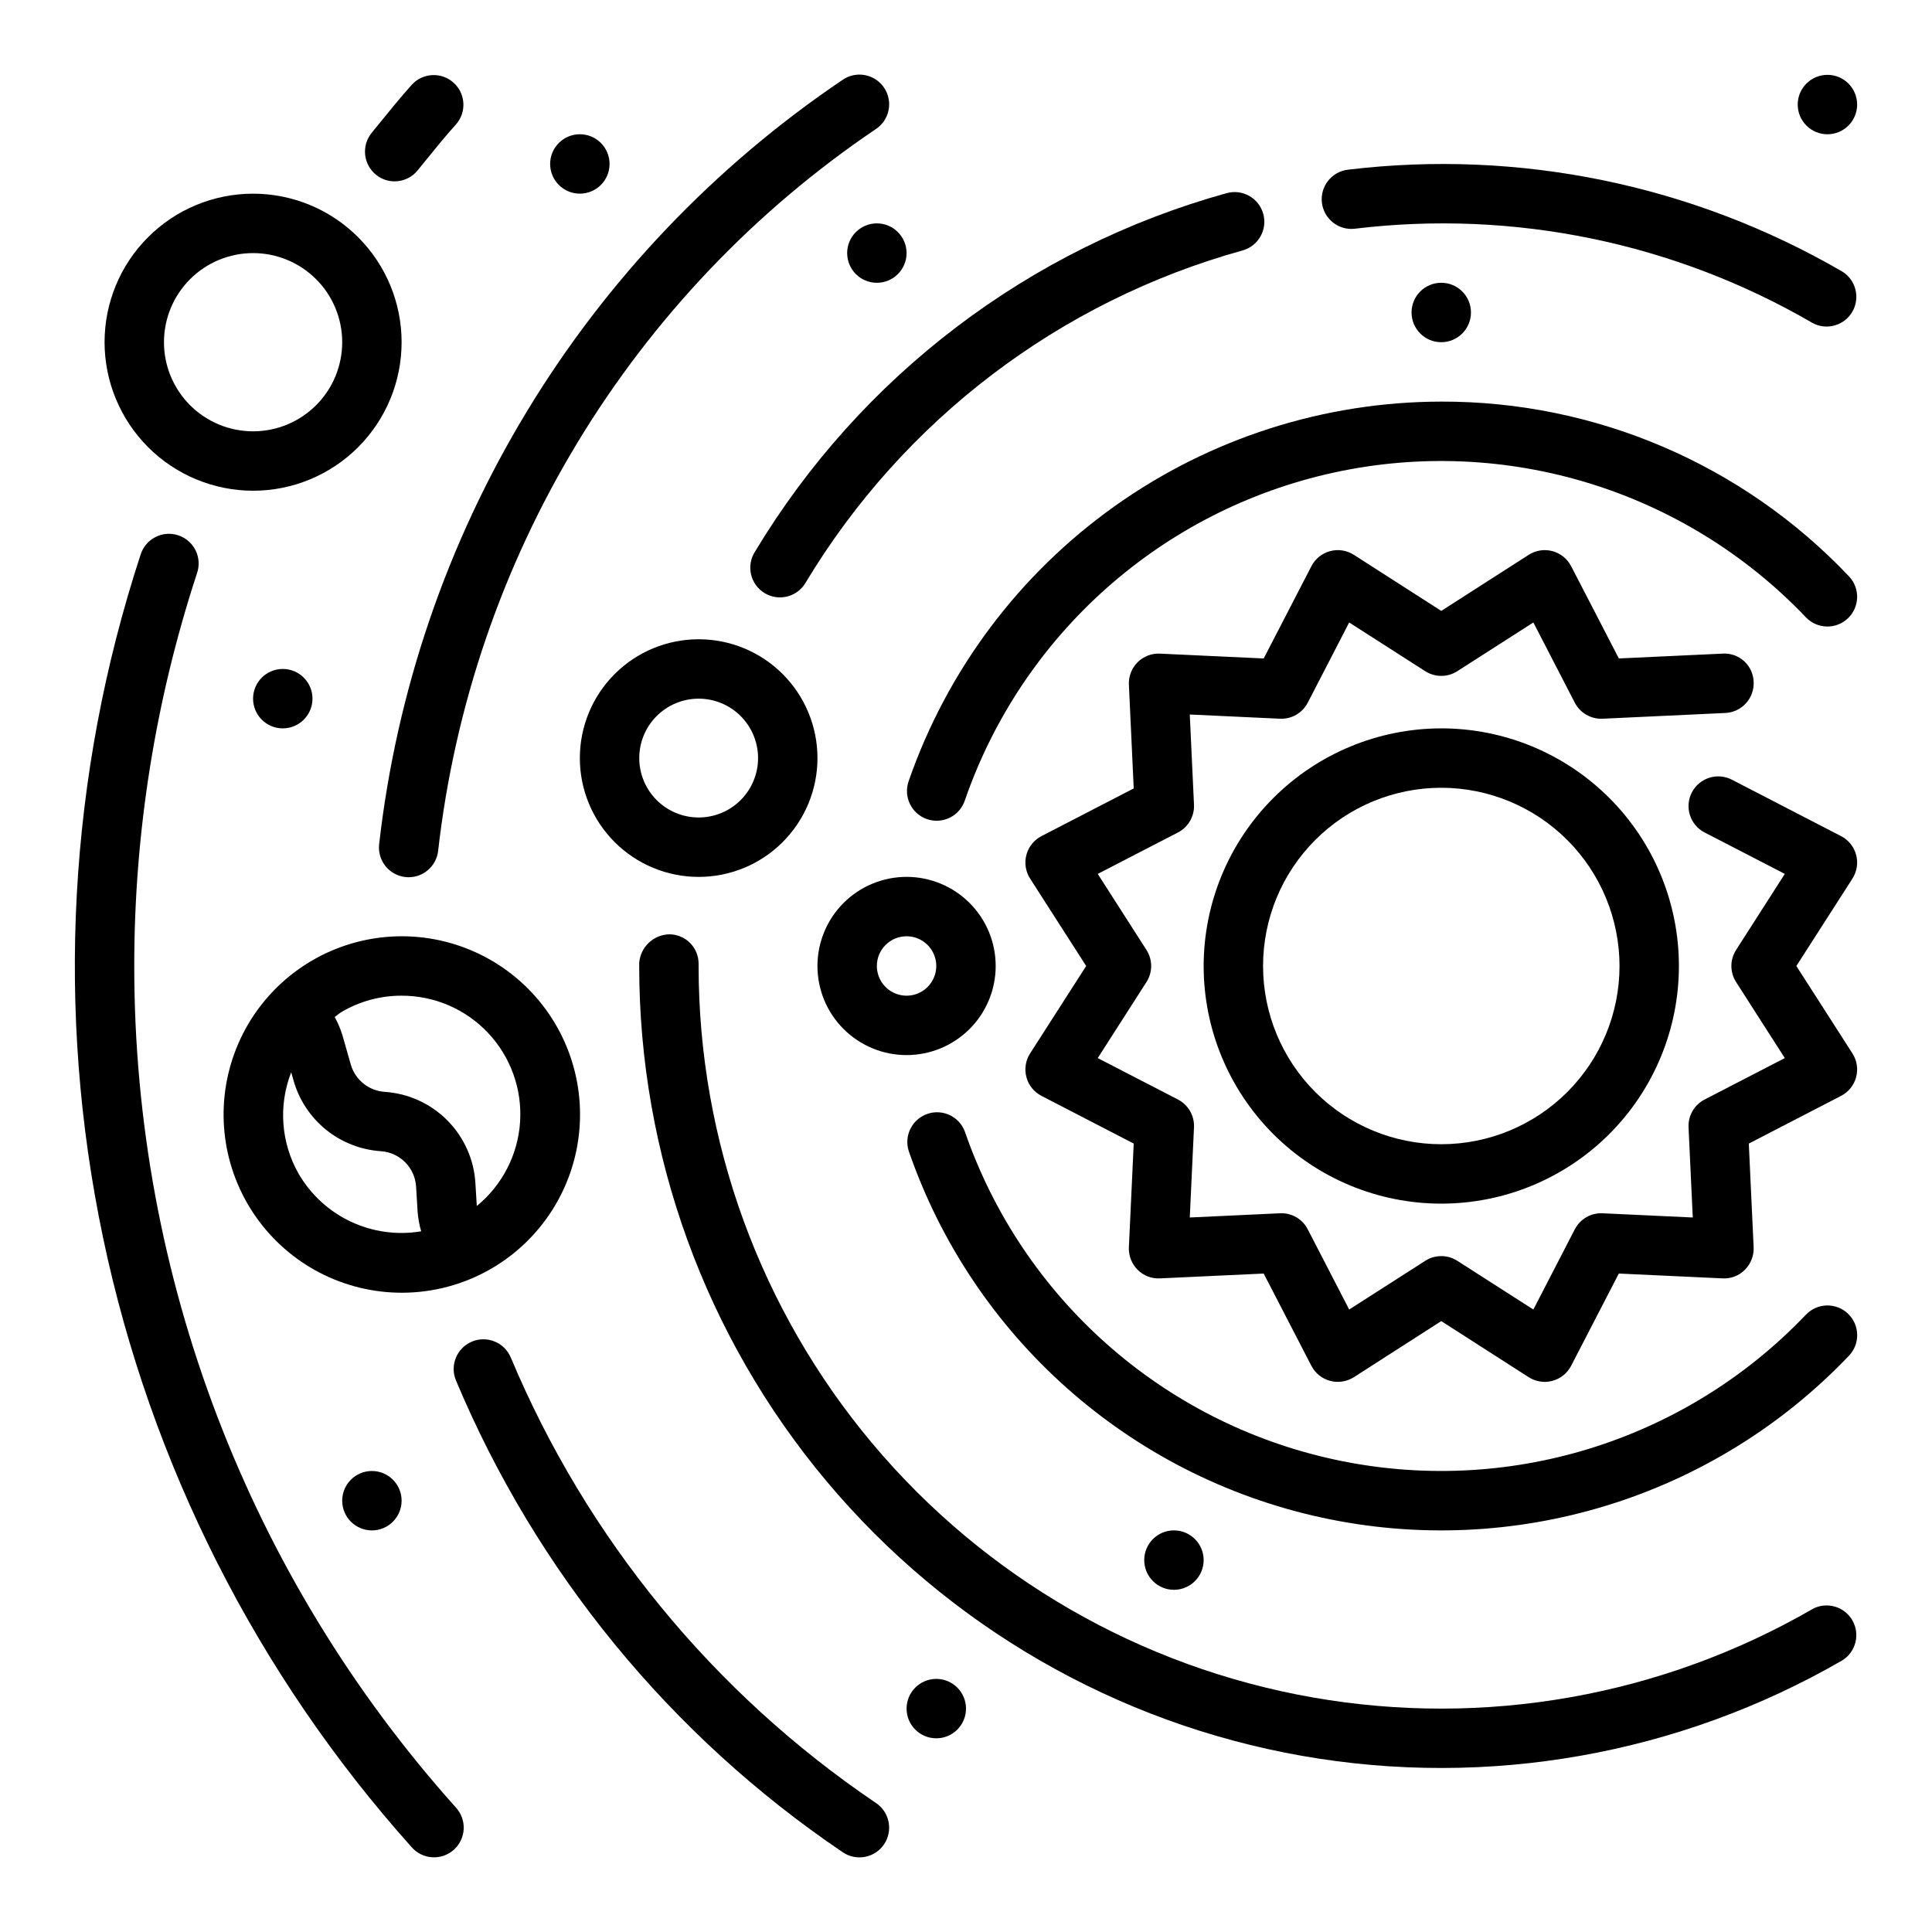
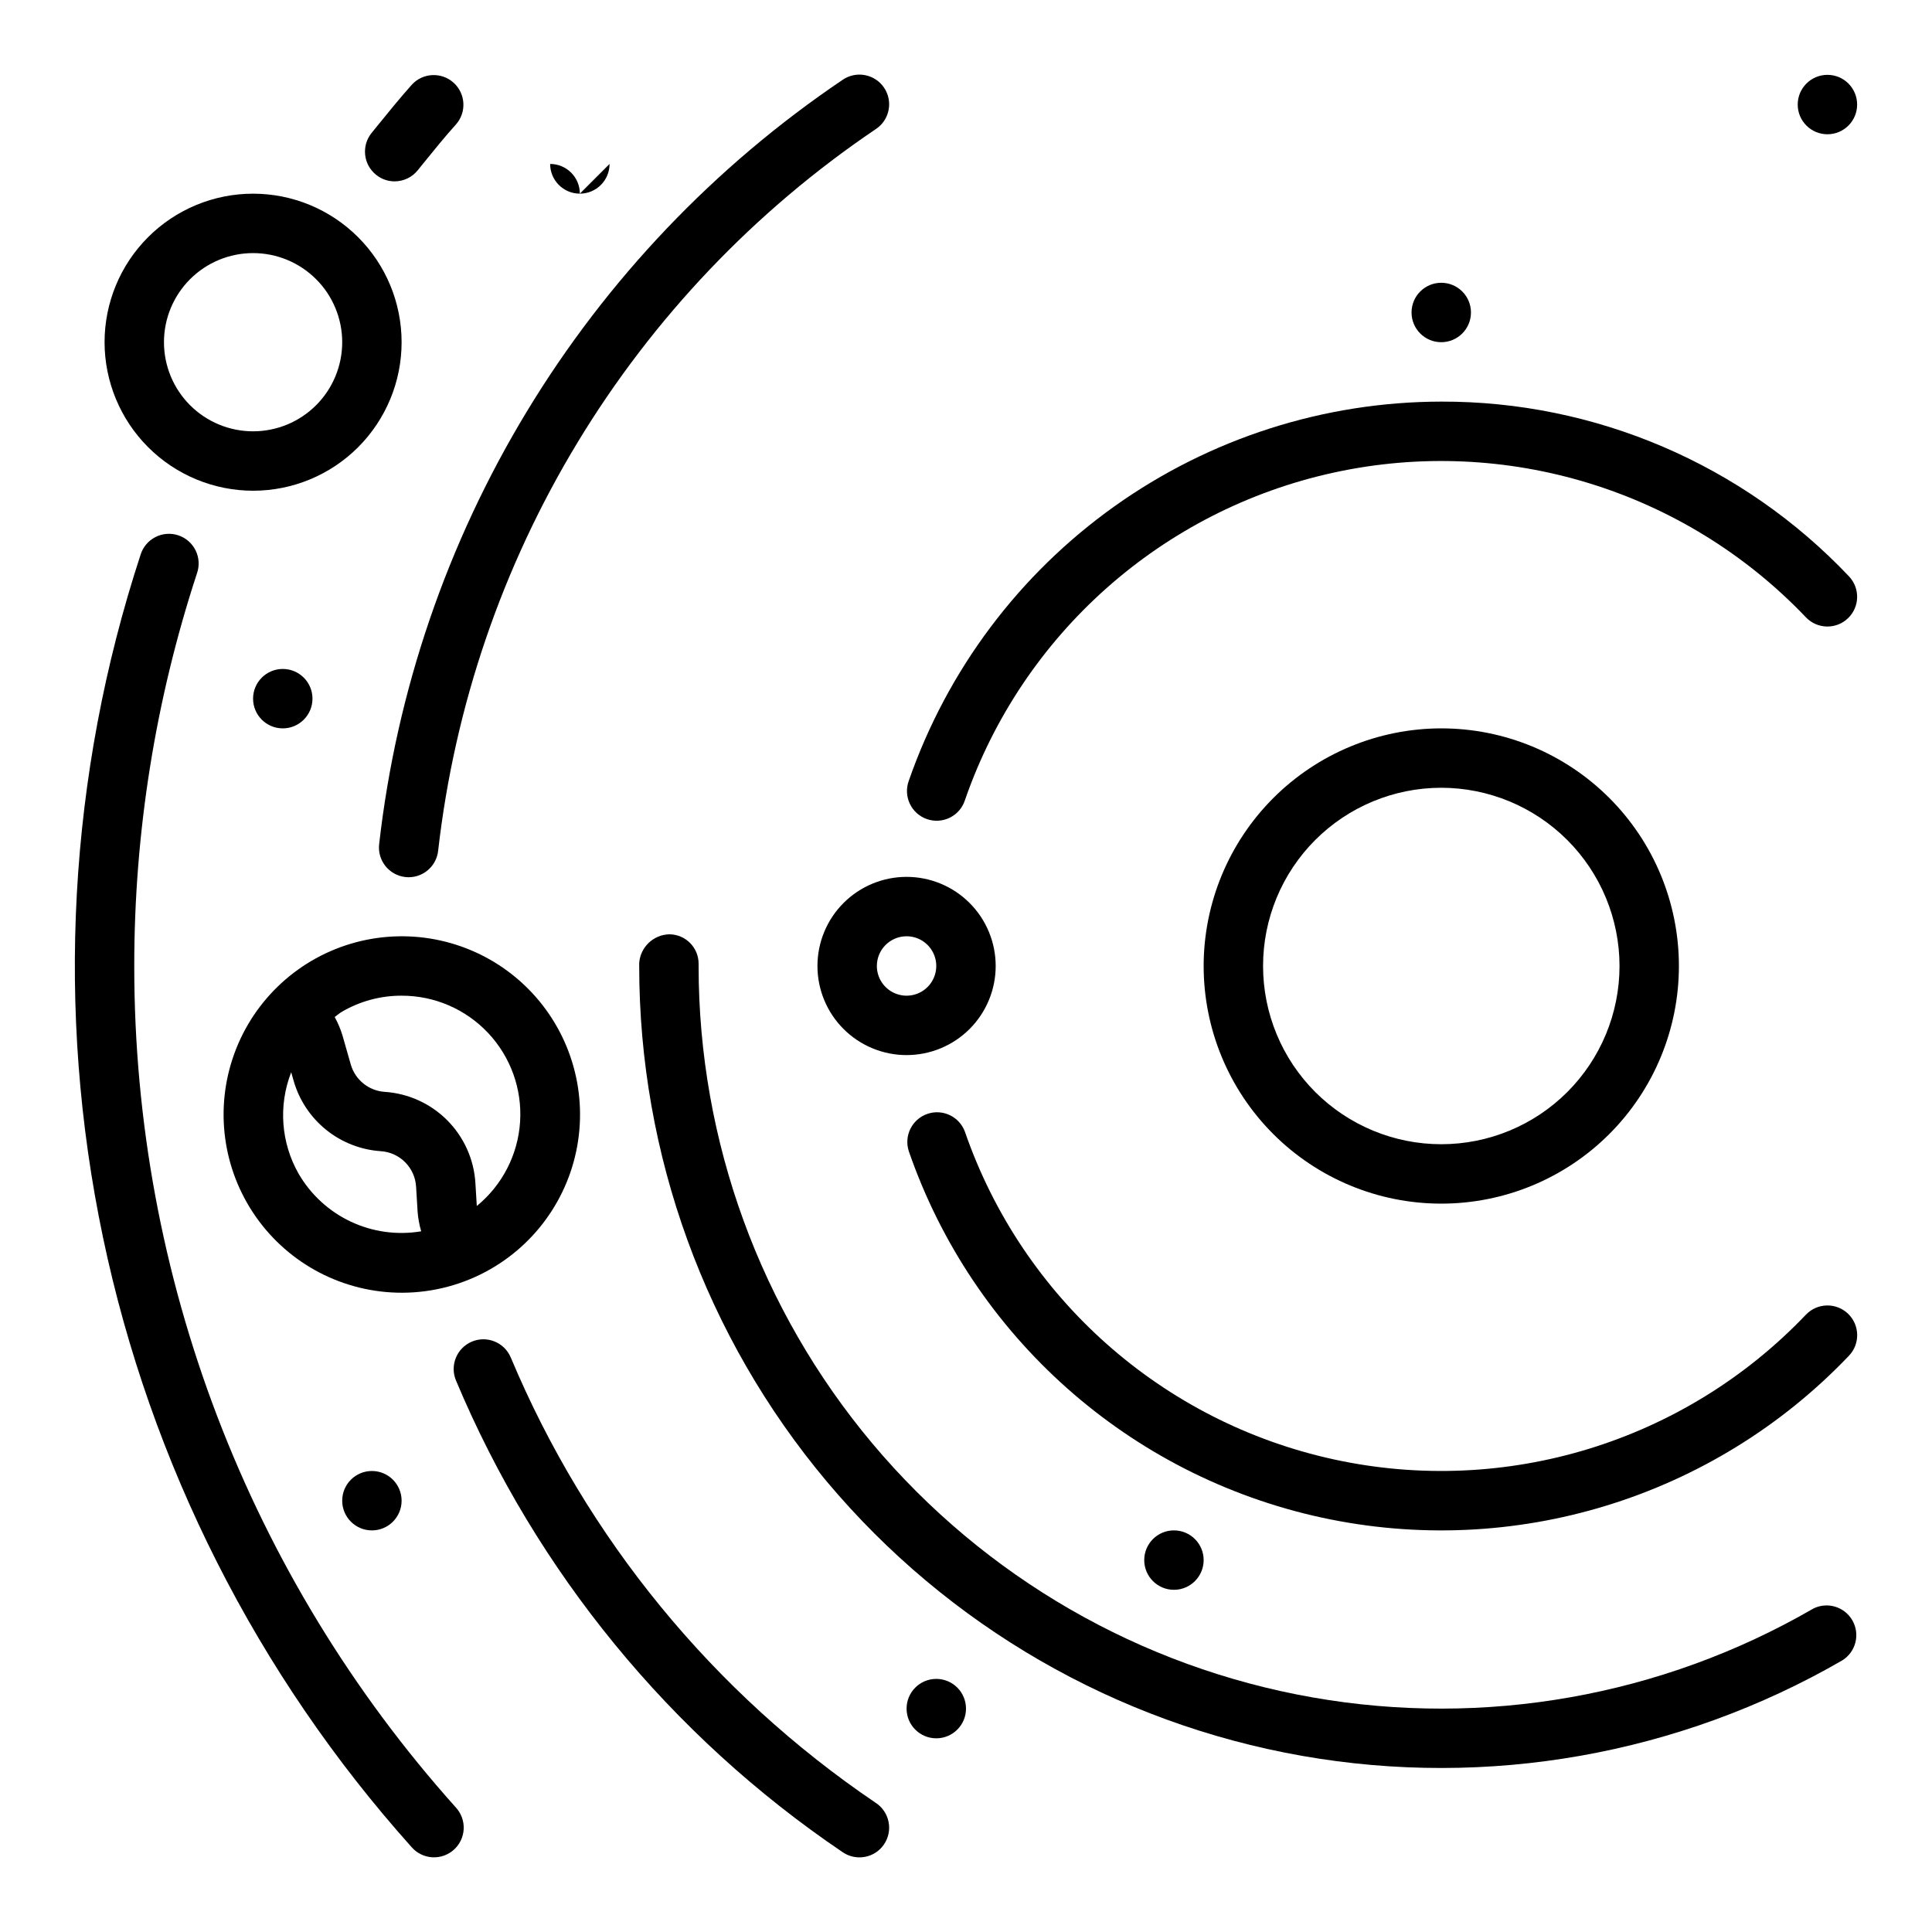
<svg xmlns="http://www.w3.org/2000/svg" fill="#000000" width="800px" height="800px" version="1.1" viewBox="144 144 512 512">
  <g>
    <path d="m462.98 400c0 16.699 6.633 32.719 18.445 44.531 11.809 11.809 27.828 18.445 44.527 18.445 16.703 0 32.723-6.637 44.531-18.445 11.812-11.812 18.445-27.832 18.445-44.531 0-16.703-6.633-32.723-18.445-44.531-11.809-11.812-27.828-18.445-44.531-18.445-16.695 0.02-32.703 6.66-44.508 18.465-11.809 11.805-18.449 27.812-18.465 44.512zm110.21 0c0 12.523-4.977 24.539-13.836 33.398-8.855 8.855-20.871 13.832-33.398 13.832-12.523 0-24.539-4.977-33.398-13.832-8.855-8.859-13.832-20.875-13.832-33.398 0-12.527 4.977-24.543 13.832-33.398 8.859-8.859 20.875-13.836 33.398-13.836 12.523 0.012 24.531 4.992 33.387 13.848 8.855 8.855 13.836 20.863 13.848 33.387z" />
-     <path d="m416.01 429.46c0.57 2.141 2.019 3.941 3.988 4.957l24.449 12.641-1.281 27.488v0.004c-0.098 2.211 0.738 4.363 2.301 5.934 1.555 1.582 3.719 2.418 5.934 2.301l27.488-1.281 12.641 24.449h0.004c1.016 1.969 2.816 3.418 4.957 3.988 2.144 0.57 4.43 0.215 6.301-0.973l23.156-14.863 23.168 14.863c1.27 0.812 2.746 1.242 4.254 1.242 0.688-0.004 1.371-0.094 2.035-0.27 2.144-0.57 3.945-2.019 4.961-3.988l12.641-24.449 27.488 1.281h0.004c2.219 0.129 4.383-0.707 5.934-2.301 1.562-1.57 2.394-3.723 2.301-5.934l-1.281-27.488 24.449-12.641v-0.004c1.969-1.016 3.418-2.816 3.992-4.957s0.219-4.426-0.98-6.293l-14.859-23.164 14.863-23.168h-0.004c1.199-1.867 1.555-4.152 0.98-6.293-0.574-2.141-2.023-3.941-3.992-4.957l-28.938-14.957c-3.863-1.996-8.613-0.48-10.609 3.383-1.996 3.859-0.48 8.609 3.383 10.605l21.254 10.98-12.91 20.152c-1.664 2.594-1.664 5.914 0 8.504l12.91 20.152-21.254 10.98c-2.738 1.414-4.398 4.293-4.254 7.367l1.117 23.898-23.898-1.117c-3.074-0.145-5.953 1.516-7.367 4.254l-10.98 21.254-20.152-12.91c-2.59-1.664-5.914-1.664-8.504 0l-20.152 12.91-10.98-21.254c-1.402-2.746-4.289-4.414-7.367-4.254l-23.898 1.117 1.117-23.898c0.145-3.074-1.516-5.953-4.254-7.367l-21.254-10.98 12.91-20.152c1.664-2.59 1.664-5.91 0-8.504l-12.91-20.152 21.254-10.98c2.738-1.414 4.398-4.293 4.254-7.367l-1.117-23.898 23.898 1.117c3.074 0.145 5.953-1.516 7.367-4.25l10.98-21.254 20.152 12.91v-0.004c2.59 1.664 5.914 1.664 8.504 0l20.152-12.91 10.98 21.254v0.004c1.414 2.734 4.293 4.394 7.367 4.25l32.527-1.52c2.086-0.098 4.047-1.016 5.457-2.559 1.406-1.543 2.141-3.582 2.047-5.668-0.059-2.102-0.969-4.086-2.523-5.504-1.551-1.414-3.613-2.137-5.711-2l-27.488 1.281-12.641-24.449-0.004 0.004c-1.016-1.973-2.816-3.422-4.957-3.996-2.141-0.574-4.426-0.219-6.293 0.98l-23.168 14.859-23.168-14.863 0.004 0.004c-1.867-1.199-4.152-1.555-6.293-0.98-2.141 0.574-3.941 2.023-4.957 3.996l-12.641 24.449-27.488-1.281-0.004-0.004c-2.215-0.102-4.371 0.73-5.938 2.297-1.566 1.57-2.402 3.723-2.297 5.938l1.281 27.488-24.449 12.641v0.004c-1.969 1.016-3.418 2.816-3.992 4.957-0.574 2.141-0.219 4.426 0.98 6.293l14.859 23.168-14.863 23.168 0.004-0.004c-1.199 1.867-1.551 4.152-0.977 6.293z" />
    <path d="m384.25 423.61c6.266 0 12.27-2.488 16.699-6.914 4.43-4.43 6.918-10.438 6.918-16.699 0-6.266-2.488-12.273-6.918-16.699-4.43-4.43-10.434-6.918-16.699-6.918-6.262 0-12.27 2.488-16.699 6.918-4.43 4.426-6.918 10.434-6.918 16.699 0 6.262 2.488 12.27 6.918 16.699 4.43 4.426 10.438 6.914 16.699 6.914zm0-31.488c3.184 0 6.055 1.918 7.273 4.859s0.543 6.328-1.707 8.582c-2.25 2.25-5.637 2.922-8.578 1.703-2.941-1.215-4.859-4.086-4.859-7.269 0-4.348 3.523-7.875 7.871-7.875z" />
    <path d="m274.05 480.29c13.359-7.691 22.125-21.418 23.484-36.773s-4.863-30.406-16.664-40.324c-11.801-9.914-27.699-13.449-42.594-9.465-14.891 3.984-26.902 14.984-32.172 29.473-5.273 14.484-3.148 30.633 5.699 43.258 8.844 12.625 23.293 20.137 38.707 20.129 8.262-0.004 16.379-2.176 23.539-6.297zm-23.672-72.422c8.707-0.031 17.039 3.555 23 9.902 5.961 6.348 9.023 14.883 8.449 23.57-0.574 8.691-4.727 16.75-11.469 22.262l-0.371-6.086c-0.379-6.262-3.031-12.172-7.453-16.617-4.426-4.449-10.32-7.129-16.582-7.543-4.219-0.281-7.816-3.176-8.988-7.242l-2.188-7.66c-0.516-1.715-1.211-3.367-2.078-4.934 0.676-0.473 1.266-1.023 1.992-1.441 4.766-2.762 10.18-4.215 15.688-4.211zm-27.215 47.23c-4.703-8.215-5.434-18.117-1.992-26.938l0.652 2.289 0.004 0.004c1.465 5.102 4.473 9.625 8.605 12.961 4.133 3.332 9.191 5.309 14.488 5.664 5.035 0.328 9.039 4.348 9.348 9.383l0.395 6.535-0.004-0.004c0.133 1.801 0.453 3.582 0.961 5.316-6.312 1.066-12.805 0.18-18.602-2.535-5.801-2.719-10.633-7.141-13.855-12.676z" />
    <path d="m525.95 250.43c-31.039 0.035-61.301 9.727-86.586 27.734-25.285 18.004-44.34 43.43-54.527 72.754-0.727 1.98-0.629 4.176 0.273 6.082 0.902 1.91 2.535 3.379 4.531 4.07 1.996 0.695 4.188 0.555 6.082-0.383 1.891-0.938 3.328-2.598 3.984-4.606 15.223-44.035 52.297-76.953 97.828-86.855 45.527-9.902 92.922 4.644 125.06 38.379 3.004 3.141 7.988 3.254 11.133 0.246 3.144-3.004 3.254-7.992 0.25-11.133-28.094-29.656-67.18-46.402-108.03-46.289z" />
    <path d="m622.6 492.39c-32.141 33.738-79.535 48.281-125.06 38.379-45.531-9.902-82.605-42.816-97.828-86.852-1.48-4.027-5.918-6.129-9.969-4.719-4.055 1.406-6.234 5.801-4.902 9.883 17.02 49.215 58.461 86.008 109.35 97.078 50.887 11.07 103.87-5.18 139.8-42.879 3.004-3.144 2.894-8.129-0.25-11.137-3.144-3.008-8.129-2.894-11.133 0.246z" />
-     <path d="m503.05 204.61c42.074-5.09 84.664 3.684 121.3 24.988 3.746 2.016 8.418 0.688 10.547-2.996 2.129-3.684 0.945-8.395-2.676-10.633-39.57-22.992-85.551-32.473-130.99-27-2.074 0.242-3.969 1.297-5.266 2.934-1.297 1.637-1.891 3.723-1.648 5.797 0.504 4.32 4.41 7.414 8.73 6.91z" />
-     <path d="m344.11 290.14c-1.164 1.785-1.555 3.973-1.082 6.051 0.473 2.082 1.773 3.883 3.598 4.988 1.828 1.105 4.023 1.422 6.086 0.875 2.066-0.543 3.82-1.902 4.859-3.766 25.906-43.035 67.32-74.5 115.72-87.922 4.191-1.168 6.644-5.508 5.481-9.699s-5.508-6.644-9.699-5.481c-52.27 14.496-96.992 48.477-124.96 94.953z" />
    <path d="m624.35 570.4c-40.051 23.148-86.977 31.441-132.54 23.426-45.559-8.012-86.84-31.824-116.59-67.246-29.746-35.426-46.062-80.199-46.082-126.46v-0.746-0.004c-0.012-4.254-3.434-7.711-7.688-7.769-4.254 0.062-7.75 3.367-8.055 7.606v0.789c-0.012 49.973 17.59 98.352 49.715 136.63 32.121 38.281 76.707 64.02 125.92 72.688 49.215 8.668 99.91-0.285 143.18-25.289 3.621-2.238 4.805-6.949 2.676-10.633-2.129-3.684-6.801-5.012-10.547-2.996z" />
-     <path d="m329.15 313.41c-8.348 0-16.359 3.316-22.262 9.223-5.906 5.906-9.223 13.914-9.223 22.266 0 8.352 3.316 16.359 9.223 22.266 5.902 5.906 13.914 9.223 22.262 9.223 8.352 0 16.363-3.316 22.266-9.223 5.906-5.906 9.223-13.914 9.223-22.266 0-8.352-3.316-16.359-9.223-22.266-5.902-5.906-13.914-9.223-22.266-9.223zm0 47.23c-4.172 0-8.18-1.656-11.133-4.609-2.949-2.953-4.609-6.957-4.609-11.133s1.66-8.18 4.609-11.133c2.953-2.953 6.961-4.613 11.133-4.613 4.176 0 8.184 1.66 11.133 4.613 2.953 2.953 4.613 6.957 4.613 11.133s-1.66 8.18-4.613 11.133c-2.949 2.953-6.957 4.609-11.133 4.609z" />
    <path d="m251.41 376.42c0.297 0.039 0.594 0.055 0.891 0.055 4-0.008 7.359-3.016 7.809-6.988 4.363-38.367 16.992-75.328 37.012-108.34 20.016-33.02 46.953-61.305 78.949-82.918 1.766-1.152 2.996-2.969 3.41-5.035 0.418-2.07-0.016-4.219-1.199-5.965-1.18-1.746-3.016-2.945-5.09-3.328-2.074-0.383-4.215 0.082-5.945 1.293-33.883 22.883-62.402 52.84-83.598 87.801-21.195 34.965-34.559 74.105-39.172 114.73-0.484 4.316 2.617 8.211 6.934 8.699z" />
    <path d="m279.36 503.75c-1.684-4.008-6.301-5.891-10.309-4.207-4.008 1.688-5.891 6.301-4.207 10.309 21.273 50.711 56.855 94.129 102.4 124.95 1.73 1.211 3.871 1.676 5.945 1.293 2.074-0.379 3.91-1.578 5.09-3.328 1.184-1.746 1.617-3.894 1.199-5.961-0.414-2.07-1.645-3.887-3.41-5.039-43.016-29.109-76.621-70.117-96.707-118.02z" />
    <path d="m248.57 192.06c2.375 0 4.625-1.07 6.117-2.914l1.504-1.859c2.832-3.496 5.652-6.992 8.66-10.328v0.004c2.852-3.246 2.555-8.18-0.664-11.062-3.215-2.879-8.156-2.629-11.066 0.562-3.148 3.535-6.156 7.227-9.148 10.926l-1.496 1.844 0.004-0.004c-2.734 3.379-2.219 8.332 1.156 11.07 1.391 1.141 3.137 1.762 4.934 1.762z" />
    <path d="m179.58 400c-0.012-35.344 5.598-70.465 16.617-104.05 0.703-1.996 0.574-4.191-0.363-6.094-0.938-1.898-2.598-3.34-4.609-4-2.012-0.66-4.203-0.48-6.082 0.496-1.879 0.977-3.285 2.668-3.902 4.695-19.129 58.371-22.559 120.75-9.945 180.87 12.613 60.117 40.828 115.86 81.809 161.62 1.387 1.578 3.348 2.535 5.445 2.66 2.094 0.125 4.156-0.59 5.719-1.992 1.566-1.402 2.508-3.371 2.613-5.469 0.105-2.098-0.633-4.148-2.047-5.703-54.934-61.297-85.293-140.73-85.254-223.04z" />
    <path d="m211.07 274.05c10.438 0 20.449-4.148 27.832-11.527 7.379-7.383 11.527-17.395 11.527-27.832 0-10.441-4.148-20.453-11.527-27.832-7.383-7.383-17.395-11.531-27.832-11.531s-20.449 4.148-27.832 11.531c-7.383 7.379-11.527 17.391-11.527 27.832 0.012 10.434 4.164 20.438 11.539 27.816 7.379 7.379 17.387 11.531 27.82 11.543zm0-62.977c6.262 0 12.27 2.488 16.699 6.918 4.43 4.426 6.918 10.434 6.918 16.699 0 6.262-2.488 12.27-6.918 16.699-4.43 4.426-10.438 6.914-16.699 6.914-6.266 0-12.27-2.488-16.699-6.914-4.43-4.43-6.918-10.438-6.918-16.699 0-6.266 2.488-12.273 6.918-16.699 4.43-4.43 10.434-6.918 16.699-6.918z" />
    <path d="m400 596.8c0 4.348-3.527 7.871-7.875 7.871s-7.871-3.523-7.871-7.871c0-4.348 3.523-7.875 7.871-7.875s7.875 3.527 7.875 7.875" />
-     <path d="m384.25 211.07c0 4.348-3.523 7.871-7.871 7.871-4.348 0-7.871-3.523-7.871-7.871 0-4.348 3.523-7.871 7.871-7.871 4.348 0 7.871 3.523 7.871 7.871" />
    <path d="m250.43 541.7c0 4.348-3.523 7.871-7.871 7.871s-7.871-3.523-7.871-7.871c0-4.348 3.523-7.871 7.871-7.871s7.871 3.523 7.871 7.871" />
    <path d="m226.81 329.15c0 4.348-3.523 7.875-7.871 7.875s-7.871-3.527-7.871-7.875c0-4.348 3.523-7.871 7.871-7.871s7.871 3.523 7.871 7.871" />
    <path d="m533.82 226.81c0 4.348-3.527 7.875-7.875 7.875-4.348 0-7.871-3.527-7.871-7.875s3.523-7.871 7.871-7.871c4.348 0 7.875 3.523 7.875 7.871" />
    <path d="m462.98 557.44c0 4.348-3.527 7.875-7.875 7.875-4.348 0-7.871-3.527-7.871-7.875s3.523-7.871 7.871-7.871c4.348 0 7.875 3.523 7.875 7.871" />
    <path d="m636.16 171.71c0 4.348-3.523 7.871-7.871 7.871-4.348 0-7.875-3.523-7.875-7.871 0-4.348 3.527-7.875 7.875-7.875 4.348 0 7.871 3.527 7.871 7.875" />
-     <path d="m305.54 187.45c0 4.348-3.523 7.871-7.871 7.871-4.348 0-7.875-3.523-7.875-7.871s3.527-7.871 7.875-7.871c4.348 0 7.871 3.523 7.871 7.871" />
+     <path d="m305.54 187.45c0 4.348-3.523 7.871-7.871 7.871-4.348 0-7.875-3.523-7.875-7.871c4.348 0 7.871 3.523 7.871 7.871" />
  </g>
</svg>